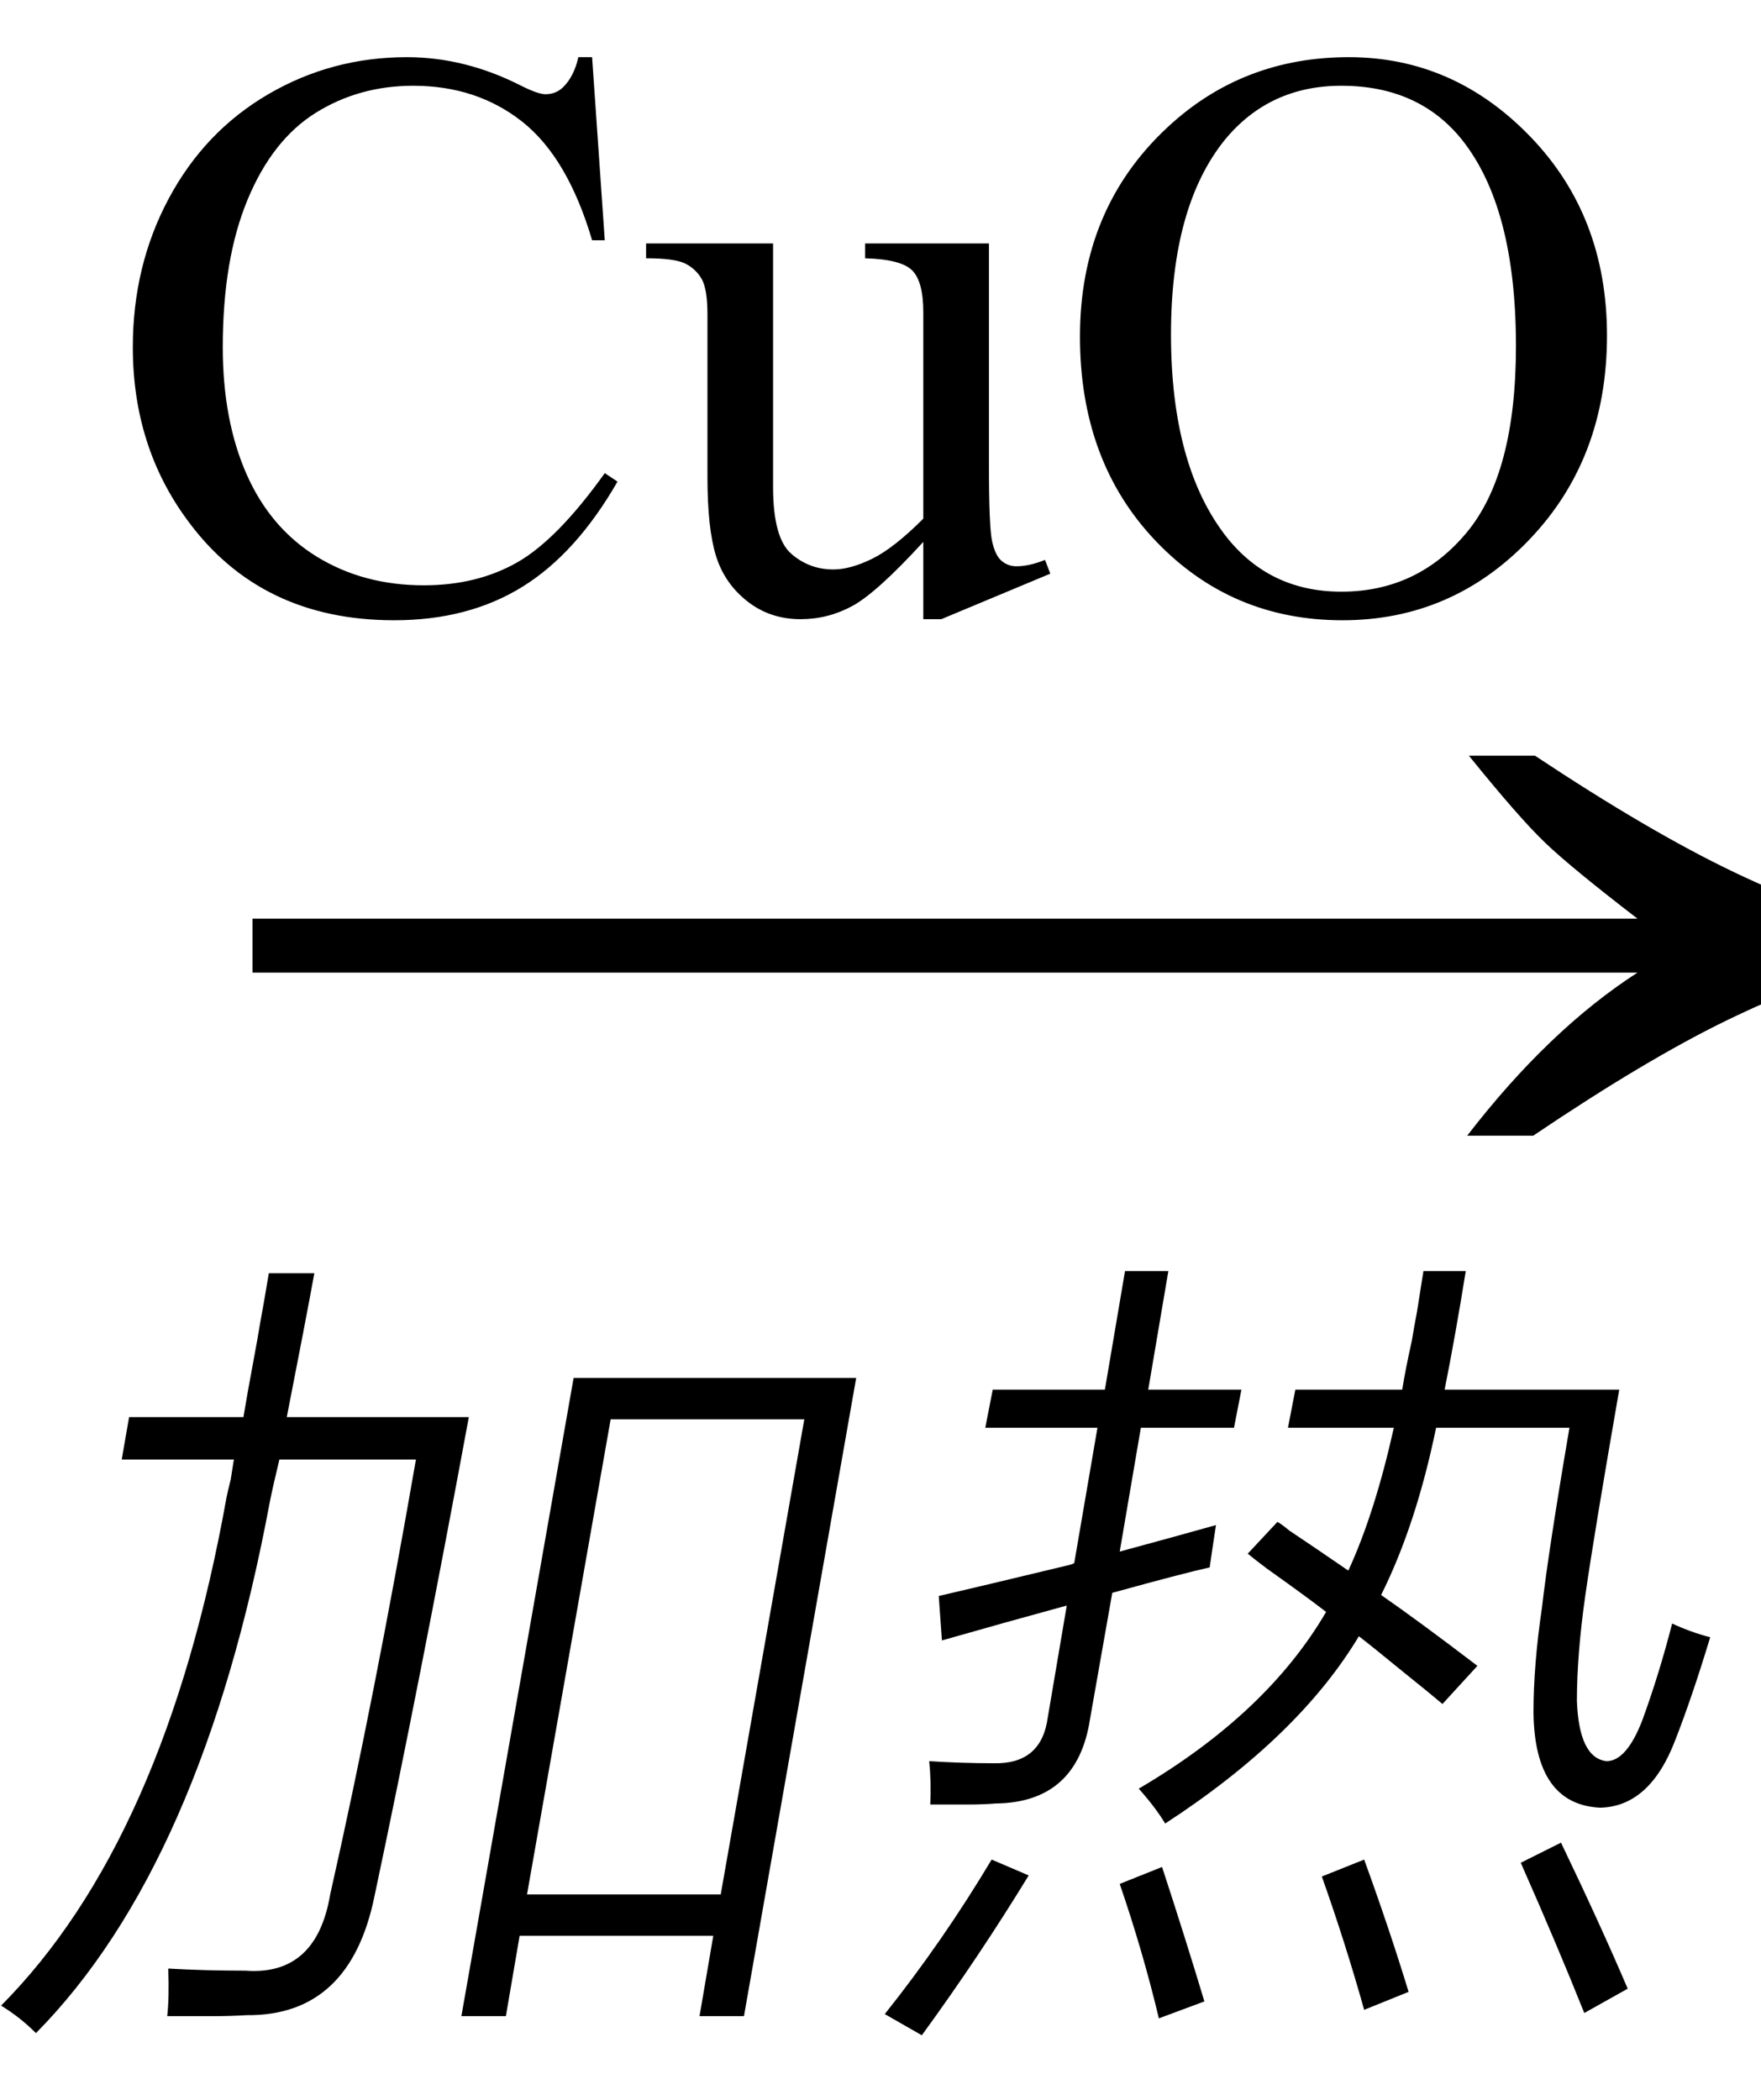
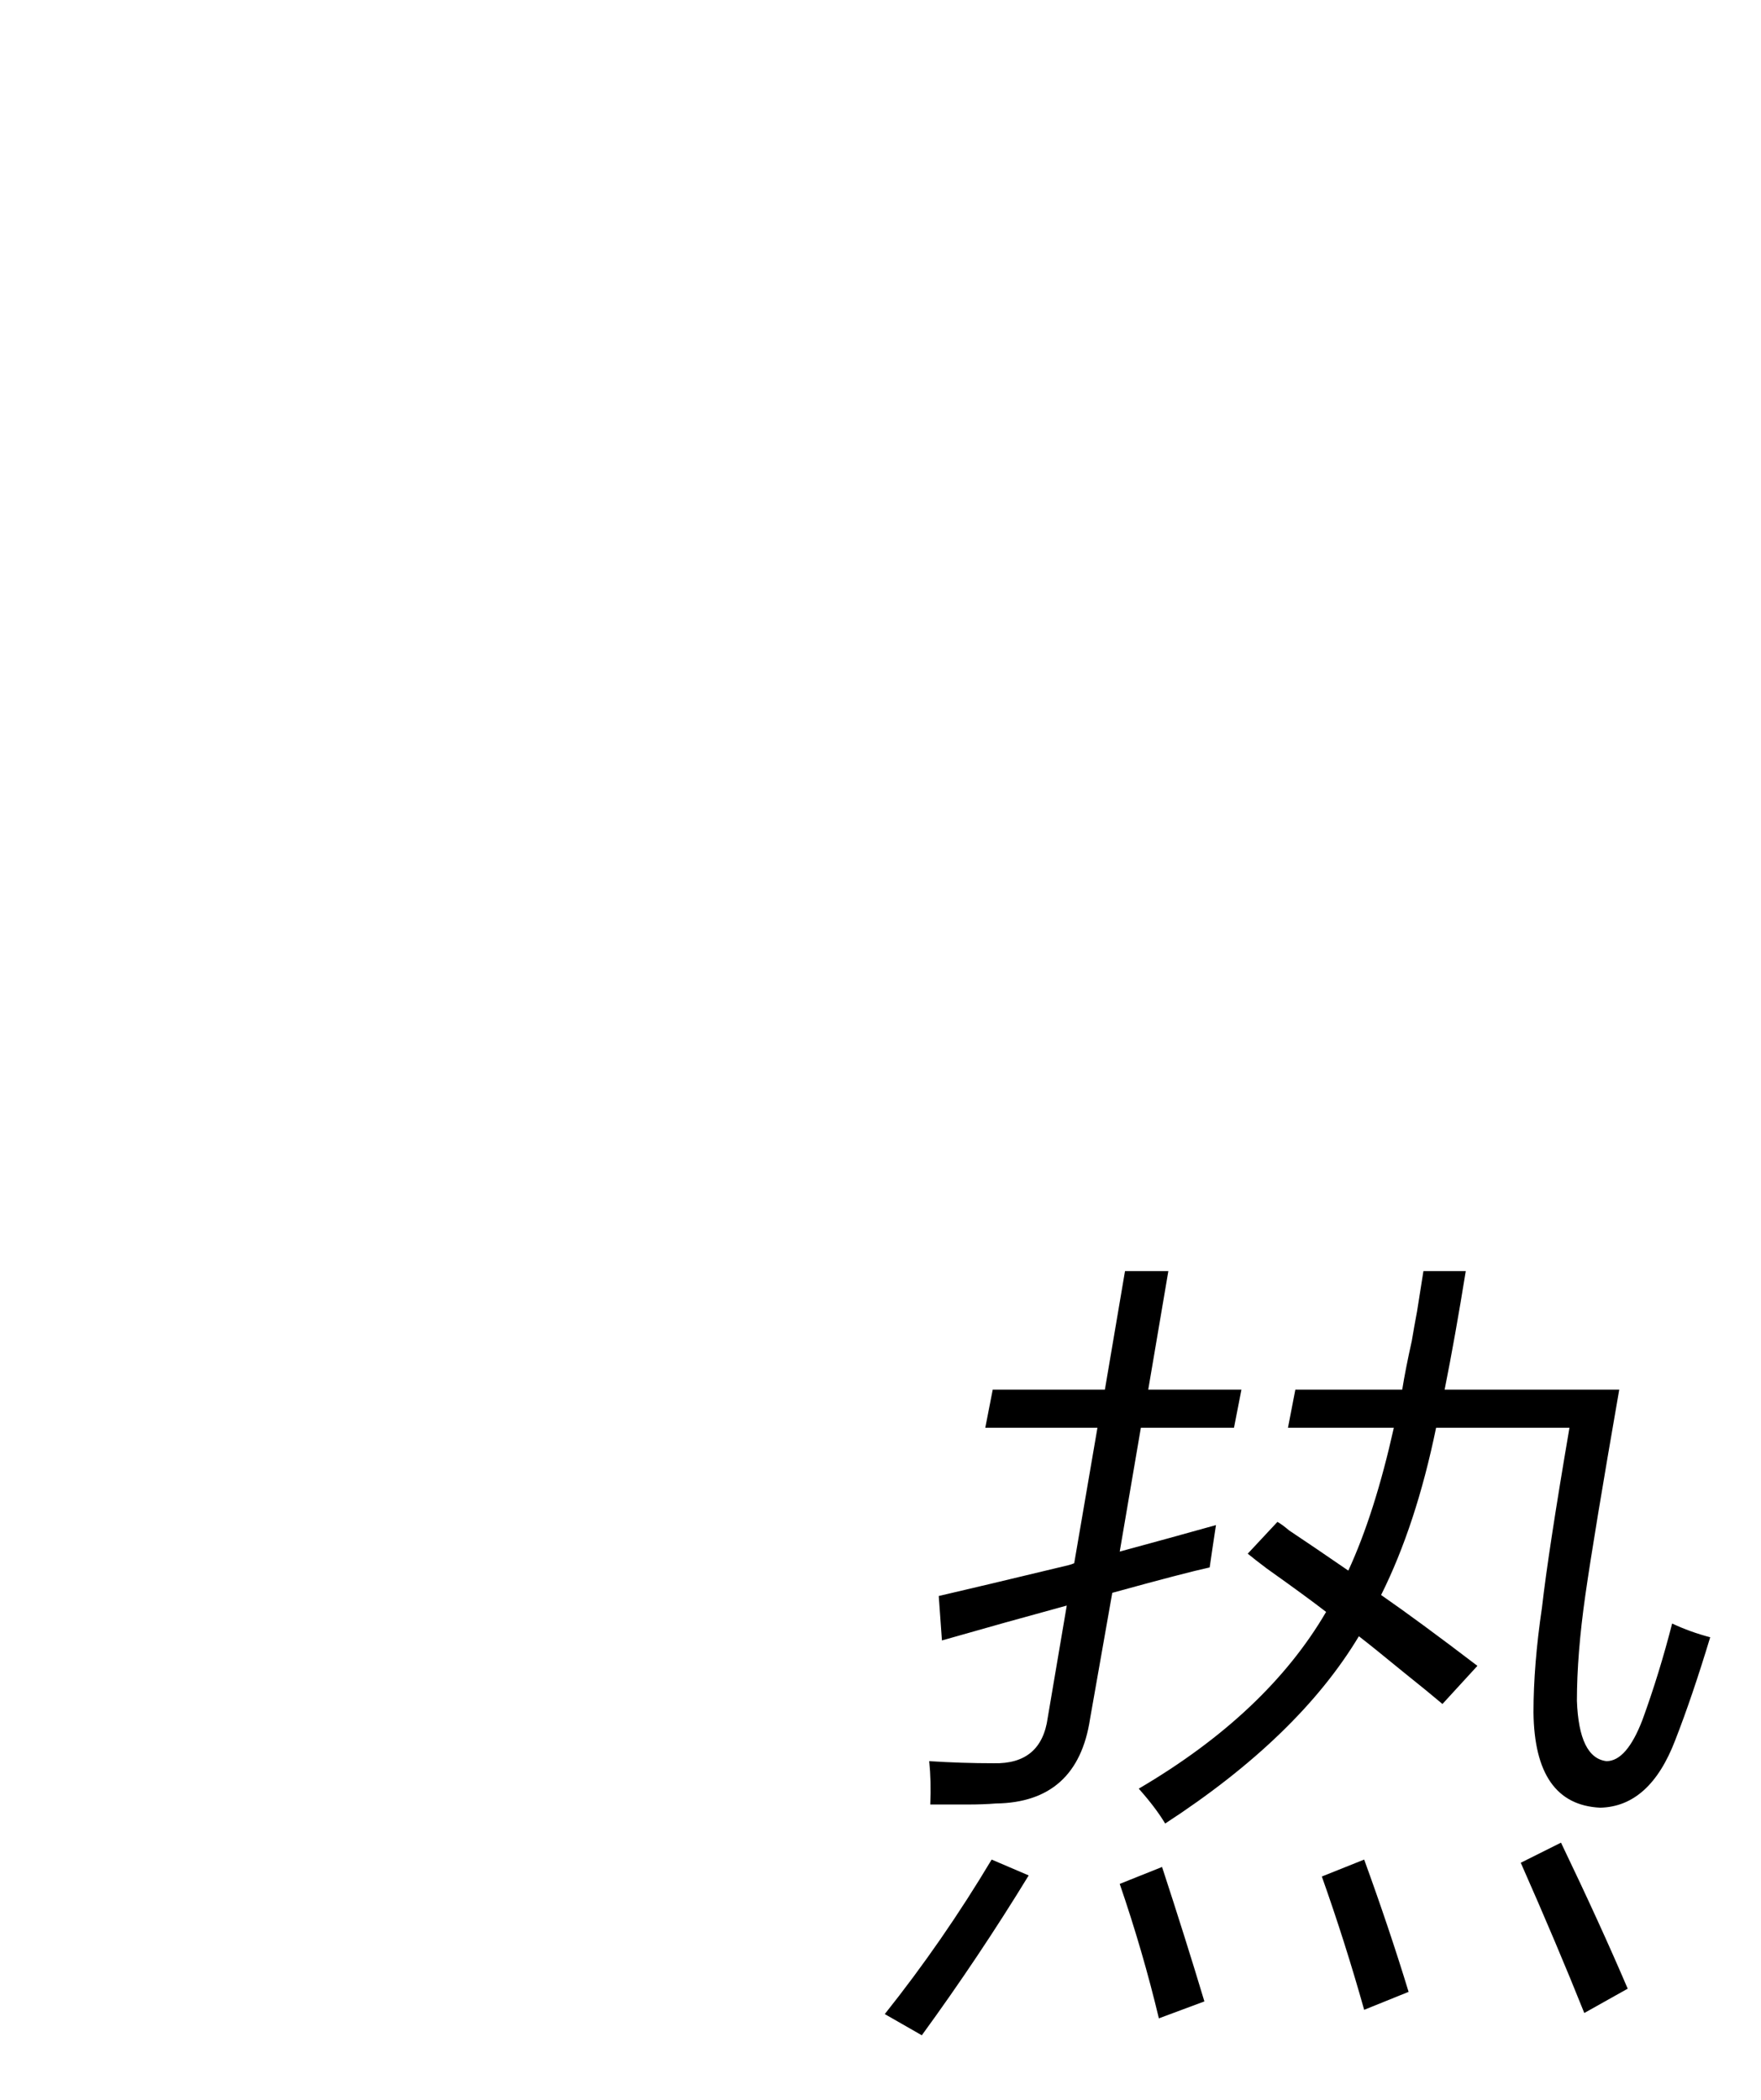
<svg xmlns="http://www.w3.org/2000/svg" stroke-dasharray="none" shape-rendering="auto" font-family="'Dialog'" width="26" text-rendering="auto" fill-opacity="1" contentScriptType="text/ecmascript" color-interpolation="auto" color-rendering="auto" preserveAspectRatio="xMidYMid meet" font-size="12" fill="black" stroke="black" image-rendering="auto" stroke-miterlimit="10" zoomAndPan="magnify" version="1.0" stroke-linecap="square" stroke-linejoin="miter" contentStyleType="text/css" font-style="normal" height="31" stroke-width="1" stroke-dashoffset="0" font-weight="normal" stroke-opacity="1">
  <defs id="genericDefs" />
  <g>
    <g text-rendering="optimizeLegibility" transform="translate(2.702,18) matrix(1.642,0,0,1,0,0)" color-rendering="optimizeQuality" color-interpolation="linearRGB" image-rendering="optimizeQuality">
-       <path d="M12.156 -6.844 Q13.188 -5.719 13.945 -5.125 Q14.703 -4.531 15.375 -4.25 L15.375 -3.891 Q14.609 -3.516 13.883 -2.938 Q13.156 -2.359 12.141 -1.234 L11.547 -1.234 Q12.281 -2.797 13.078 -3.641 L0.625 -3.641 L0.625 -4.438 L13.078 -4.438 Q12.484 -5.188 12.25 -5.555 Q12.016 -5.922 11.562 -6.844 L12.156 -6.844 Z" stroke="none" />
-     </g>
+       </g>
    <g text-rendering="optimizeLegibility" transform="translate(0,28.609)" color-rendering="optimizeQuality" color-interpolation="linearRGB" image-rendering="optimizeQuality">
-       <path d="M8.469 -8.266 L12.641 -8.266 L10.984 1.156 L10.328 1.156 L10.531 -0.031 L7.672 -0.031 L7.469 1.156 L6.812 1.156 L8.469 -8.266 ZM9.016 -7.656 L7.781 -0.641 L10.641 -0.641 L11.875 -7.656 L9.016 -7.656 ZM3.969 -9.812 L4.641 -9.812 Q4.516 -9.125 4.234 -7.688 L6.922 -7.688 Q6.188 -3.719 5.531 -0.625 Q5.172 1.156 3.641 1.141 Q3.391 1.156 3.125 1.156 Q3 1.156 2.844 1.156 Q2.734 1.156 2.469 1.156 Q2.5 0.875 2.484 0.453 Q3.016 0.484 3.625 0.484 Q4.672 0.562 4.875 -0.641 Q5.531 -3.547 6.141 -7.062 L4.125 -7.062 Q4.031 -6.672 3.984 -6.438 Q2.984 -1.078 0.531 1.406 Q0.297 1.172 0.016 1 Q2.438 -1.438 3.344 -6.5 Q3.359 -6.578 3.406 -6.766 Q3.438 -6.969 3.453 -7.062 L1.797 -7.062 L1.906 -7.688 L3.594 -7.688 Q3.656 -8.062 3.75 -8.562 Q3.797 -8.812 3.844 -9.094 Q3.891 -9.344 3.969 -9.812 Z" stroke="none" />
-     </g>
+       </g>
    <g text-rendering="optimizeLegibility" transform="translate(12.641,28.609)" color-rendering="optimizeQuality" color-interpolation="linearRGB" image-rendering="optimizeQuality">
      <path d="M6.484 -8.094 L8.062 -8.094 Q8.109 -8.391 8.203 -8.812 Q8.234 -9 8.281 -9.25 Q8.312 -9.453 8.375 -9.844 L9 -9.844 Q8.844 -8.875 8.688 -8.094 L11.266 -8.094 Q10.891 -5.938 10.766 -5.062 Q10.641 -4.188 10.641 -3.5 Q10.672 -2.656 11.078 -2.609 Q11.375 -2.609 11.609 -3.219 Q11.859 -3.906 12.047 -4.641 Q12.312 -4.516 12.609 -4.438 Q12.344 -3.562 12.094 -2.922 Q11.719 -1.938 10.984 -1.922 Q10.016 -1.969 10 -3.328 Q10 -4.031 10.125 -4.875 Q10.219 -5.703 10.531 -7.531 L8.562 -7.531 Q8.266 -6.094 7.75 -5.062 Q8.312 -4.672 9.172 -4.016 L8.656 -3.453 Q8.453 -3.625 8.062 -3.938 Q7.625 -4.297 7.422 -4.453 Q6.531 -2.969 4.562 -1.688 Q4.422 -1.922 4.172 -2.203 Q6.062 -3.312 6.938 -4.812 Q6.656 -5.031 6.062 -5.453 Q5.875 -5.594 5.781 -5.672 L6.219 -6.141 Q6.281 -6.109 6.391 -6.016 Q6.766 -5.766 7.266 -5.422 Q7.656 -6.266 7.938 -7.531 L6.375 -7.531 L6.484 -8.094 ZM1.266 -4.391 L1.219 -5.047 Q1.828 -5.188 3.125 -5.5 Q3.188 -5.516 3.219 -5.531 L3.562 -7.531 L1.906 -7.531 L2.016 -8.094 L3.672 -8.094 L3.969 -9.844 L4.609 -9.844 L4.312 -8.094 L5.688 -8.094 L5.578 -7.531 L4.203 -7.531 L3.891 -5.703 Q4.641 -5.906 5.312 -6.094 Q5.25 -5.688 5.219 -5.469 Q4.859 -5.391 3.781 -5.094 L3.453 -3.234 Q3.266 -2 2.062 -1.984 Q1.875 -1.969 1.656 -1.969 Q1.562 -1.969 1.438 -1.969 Q1.328 -1.969 1.094 -1.969 Q1.109 -2.312 1.078 -2.609 Q1.562 -2.578 2.031 -2.578 Q2.734 -2.562 2.828 -3.25 L3.109 -4.906 Q2.828 -4.828 2.203 -4.656 Q1.594 -4.484 1.266 -4.391 ZM2 -1.156 L2.547 -0.922 Q1.812 0.281 0.969 1.438 L0.422 1.125 Q1.281 0.047 2 -1.156 ZM9.812 -1.109 L10.406 -1.406 Q10.984 -0.203 11.391 0.75 L10.75 1.109 Q10.344 0.094 9.812 -1.109 ZM3.891 -0.797 L4.516 -1.047 Q4.859 0 5.141 0.938 L4.469 1.188 Q4.234 0.203 3.891 -0.797 ZM6.875 -0.906 L7.5 -1.156 Q7.875 -0.125 8.156 0.797 L7.5 1.062 Q7.219 0.062 6.875 -0.906 Z" stroke="none" />
    </g>
    <g text-rendering="optimizeLegibility" transform="translate(1.523,8.969)" color-rendering="optimizeQuality" color-interpolation="linearRGB" image-rendering="optimizeQuality">
-       <path d="M7.219 -8.125 L7.406 -5.422 L7.219 -5.422 Q6.859 -6.641 6.188 -7.172 Q5.516 -7.703 4.578 -7.703 Q3.781 -7.703 3.141 -7.305 Q2.5 -6.906 2.133 -6.023 Q1.766 -5.141 1.766 -3.844 Q1.766 -2.766 2.117 -1.969 Q2.469 -1.172 3.156 -0.75 Q3.844 -0.328 4.734 -0.328 Q5.516 -0.328 6.109 -0.664 Q6.703 -1 7.406 -1.984 L7.594 -1.859 Q6.984 -0.797 6.188 -0.305 Q5.391 0.188 4.297 0.188 Q2.328 0.188 1.25 -1.281 Q0.438 -2.375 0.438 -3.844 Q0.438 -5.047 0.969 -6.039 Q1.5 -7.031 2.438 -7.578 Q3.375 -8.125 4.484 -8.125 Q5.344 -8.125 6.172 -7.703 Q6.422 -7.578 6.531 -7.578 Q6.688 -7.578 6.797 -7.688 Q6.953 -7.844 7.016 -8.125 L7.219 -8.125 ZM13.078 -5.375 L13.078 -2.109 Q13.078 -1.188 13.125 -0.977 Q13.172 -0.766 13.266 -0.688 Q13.359 -0.609 13.484 -0.609 Q13.672 -0.609 13.906 -0.703 L13.984 -0.5 L12.375 0.172 L12.109 0.172 L12.109 -0.969 Q11.422 -0.219 11.062 -0.023 Q10.703 0.172 10.297 0.172 Q9.844 0.172 9.508 -0.094 Q9.172 -0.359 9.047 -0.766 Q8.922 -1.172 8.922 -1.922 L8.922 -4.328 Q8.922 -4.703 8.836 -4.852 Q8.75 -5 8.594 -5.078 Q8.438 -5.156 8.016 -5.156 L8.016 -5.375 L9.891 -5.375 L9.891 -1.781 Q9.891 -1.031 10.156 -0.797 Q10.422 -0.562 10.781 -0.562 Q11.031 -0.562 11.352 -0.719 Q11.672 -0.875 12.109 -1.312 L12.109 -4.359 Q12.109 -4.812 11.945 -4.977 Q11.781 -5.141 11.25 -5.156 L11.25 -5.375 L13.078 -5.375 ZM18.391 -8.125 Q19.938 -8.125 21.07 -6.953 Q22.203 -5.781 22.203 -4.016 Q22.203 -2.203 21.062 -1.008 Q19.922 0.188 18.297 0.188 Q16.656 0.188 15.539 -0.984 Q14.422 -2.156 14.422 -4 Q14.422 -5.891 15.719 -7.094 Q16.828 -8.125 18.391 -8.125 ZM18.281 -7.703 Q17.219 -7.703 16.562 -6.906 Q15.766 -5.922 15.766 -4.031 Q15.766 -2.078 16.594 -1.031 Q17.234 -0.234 18.281 -0.234 Q19.406 -0.234 20.133 -1.109 Q20.859 -1.984 20.859 -3.859 Q20.859 -5.906 20.062 -6.906 Q19.422 -7.703 18.281 -7.703 Z" stroke="none" />
-     </g>
+       </g>
  </g>
</svg>